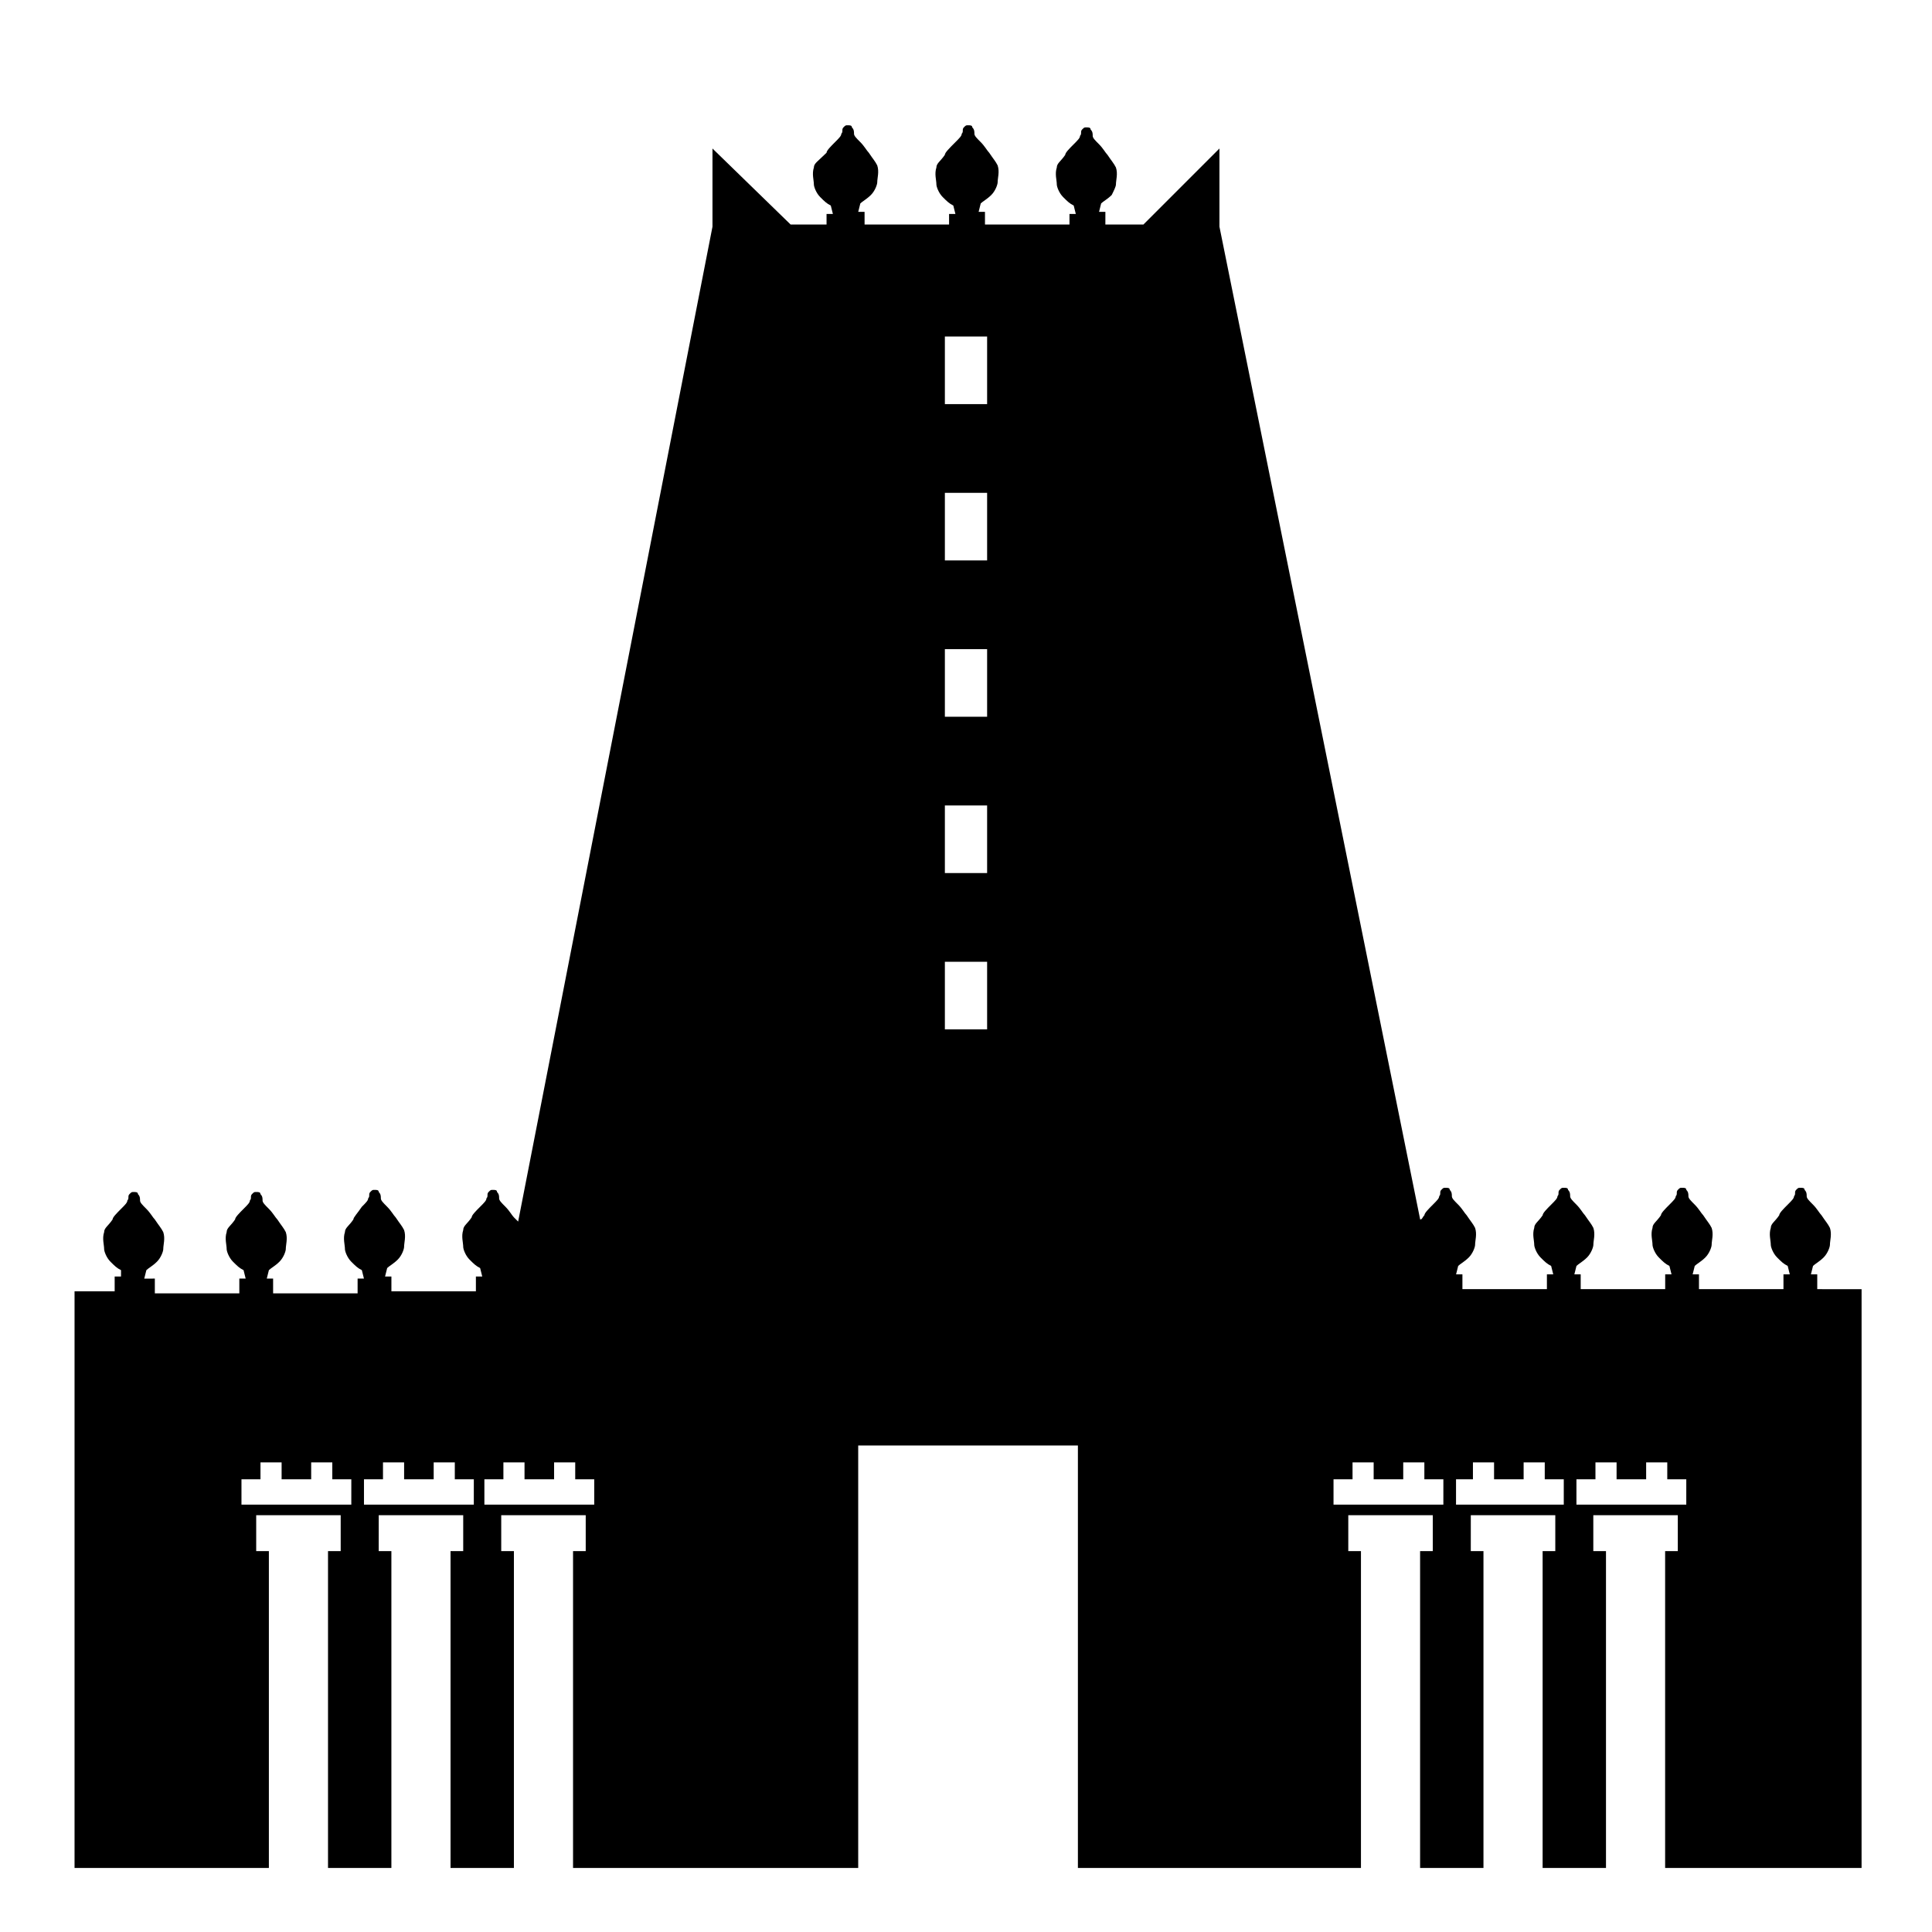
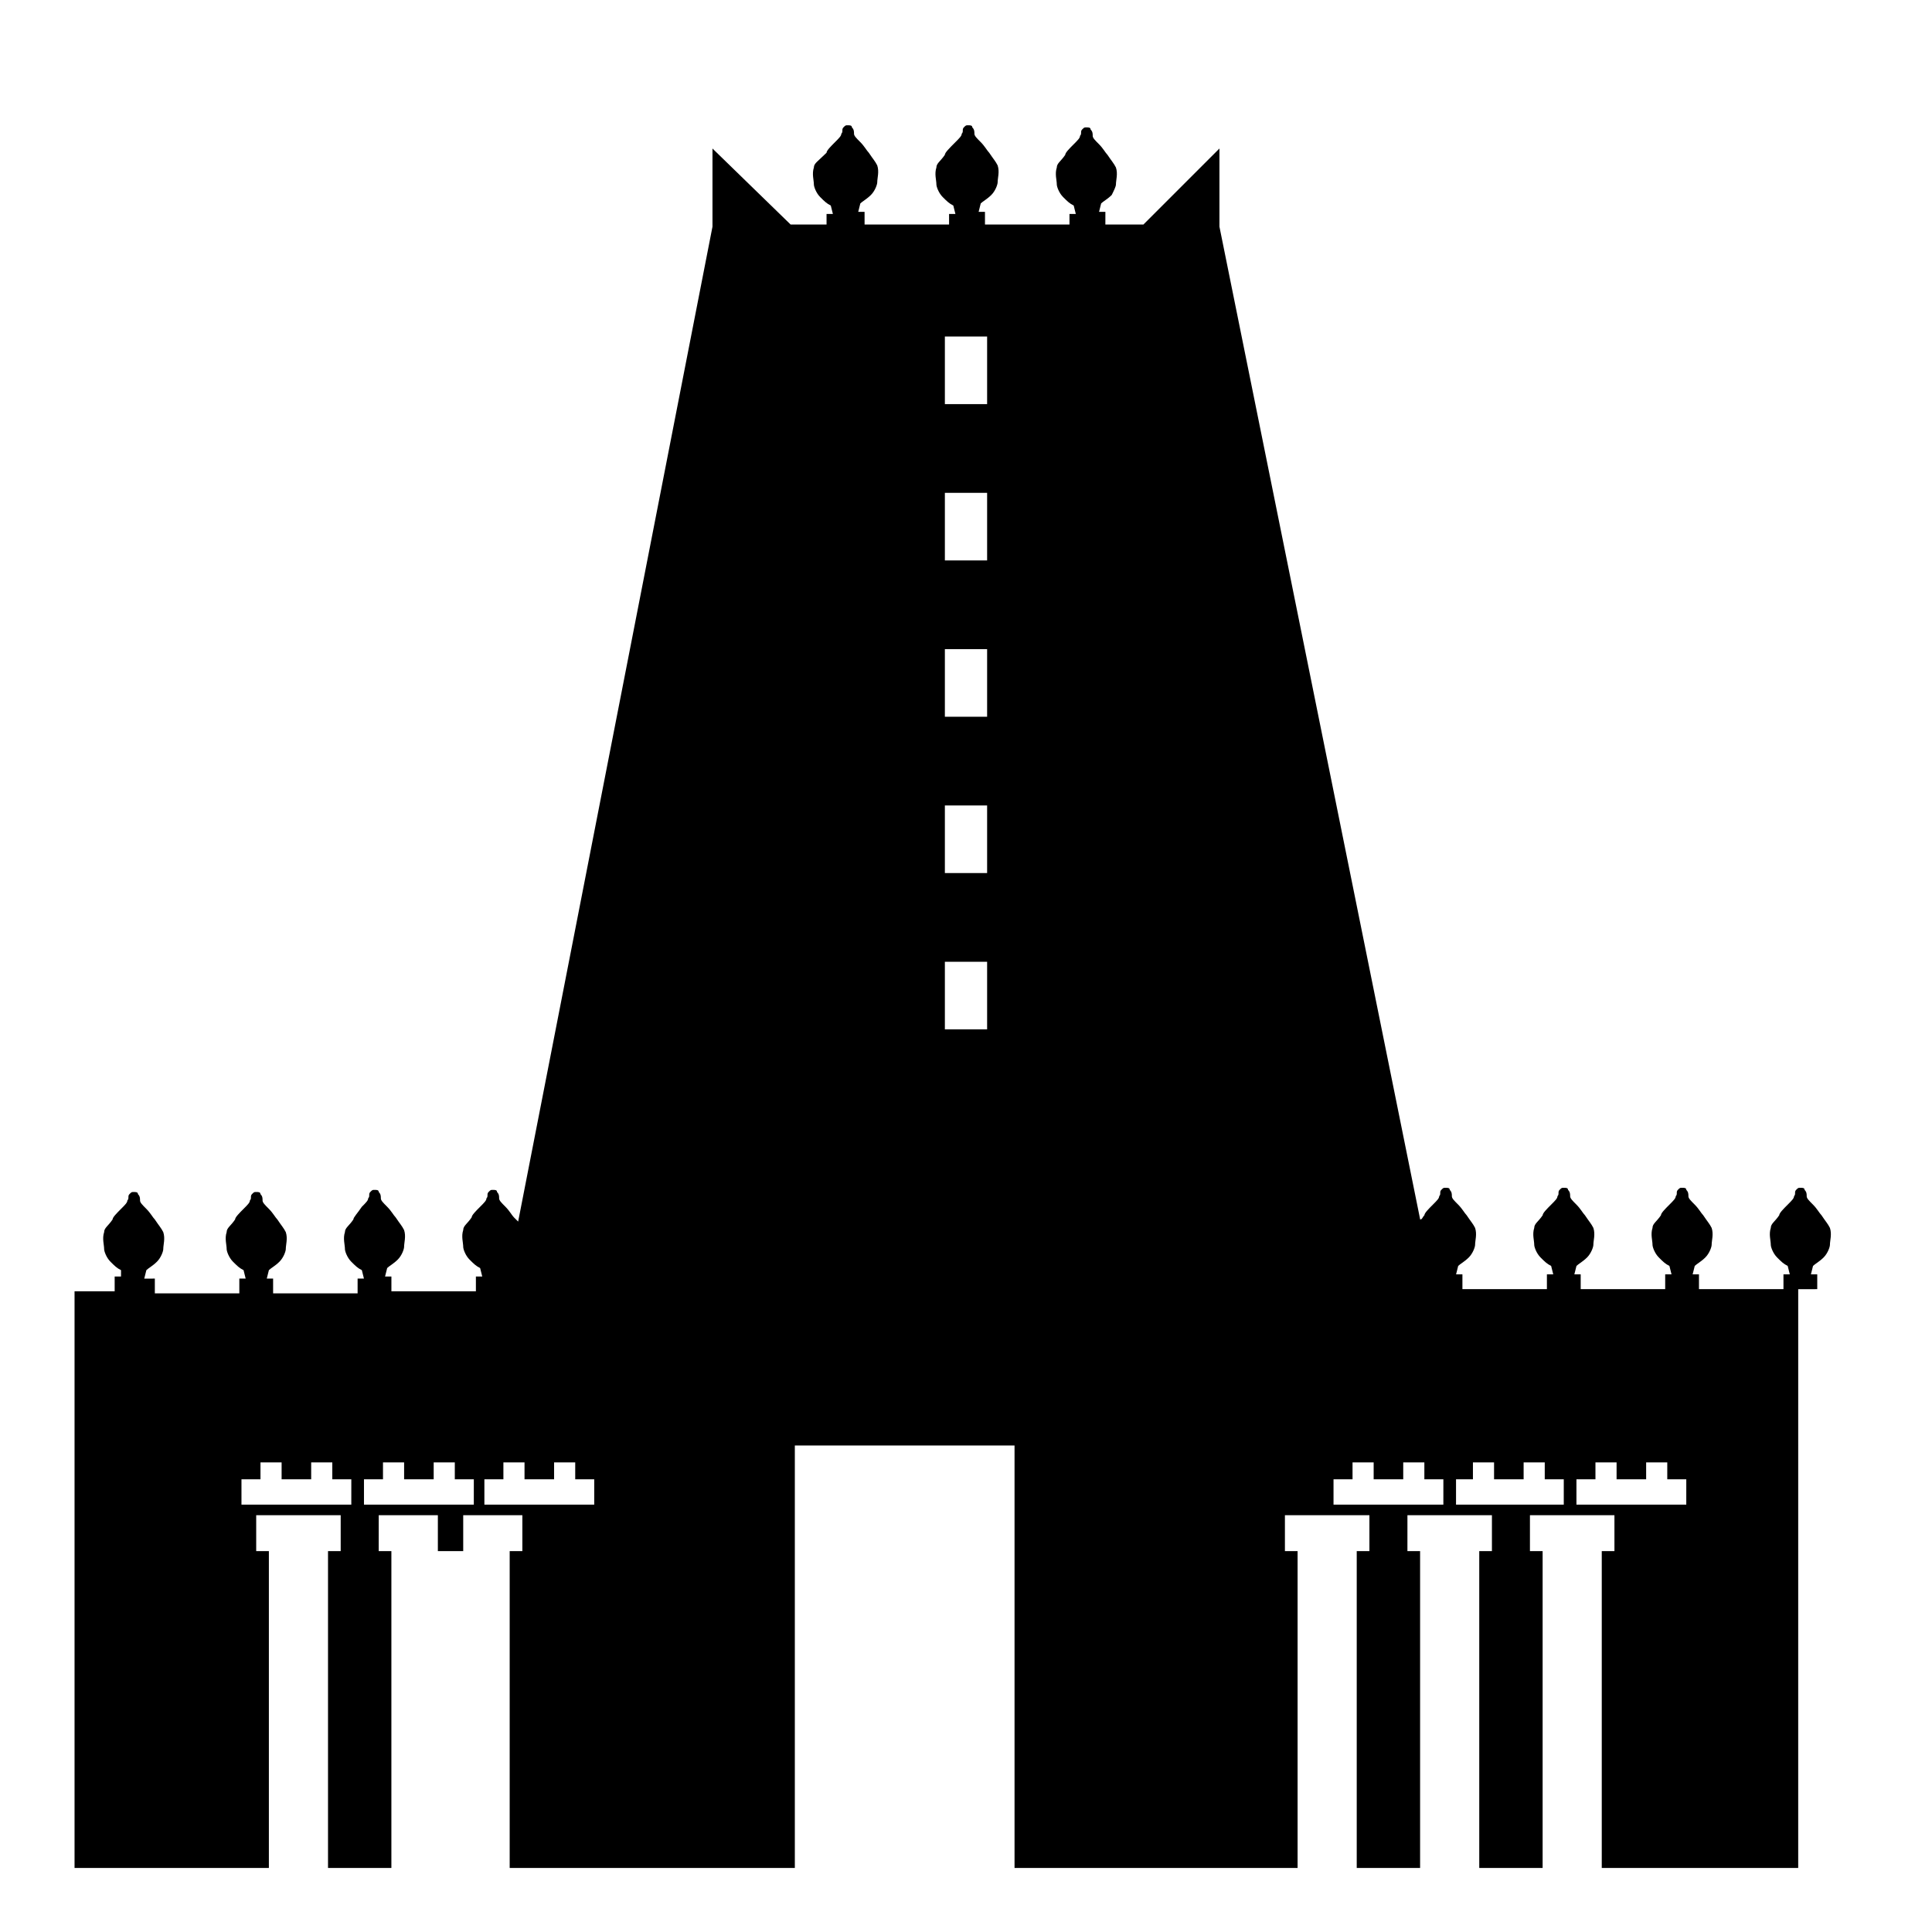
<svg xmlns="http://www.w3.org/2000/svg" fill="#000000" width="800px" height="800px" version="1.1" viewBox="144 144 512 512">
-   <path d="m625.59 485.64v-3.918h-1.68l0.559-2.238c0.559-0.559 1.68-1.121 2.801-2.238 1.121-1.121 1.68-2.801 1.68-3.359 0-1.121 0.559-2.801 0-4.477-0.559-1.121-1.121-1.68-2.238-3.359-0.559-0.559-1.121-1.68-2.238-2.801-1.121-1.121-1.68-1.68-1.68-2.238s0-1.121-0.559-1.68c0-0.559-0.559-0.559-1.121-0.559-0.559 0-0.559 0-1.121 0.559-0.559 0.559 0 1.121-0.559 1.68 0 0.559-0.559 1.121-1.68 2.238-1.121 1.121-2.238 2.238-2.238 2.801-1.121 1.68-2.238 2.238-2.238 3.359-0.559 1.68 0 3.359 0 4.477 0 0.559 0.559 2.238 1.68 3.359 1.121 1.121 1.68 1.68 2.801 2.238l0.559 2.238h-1.68v3.918h-22.391v-3.918h-1.68l0.559-2.238c0.559-0.559 1.68-1.121 2.801-2.238 1.121-1.121 1.68-2.801 1.68-3.359 0-1.121 0.559-2.801 0-4.477-0.559-1.121-1.121-1.68-2.238-3.359-0.559-0.559-1.121-1.68-2.238-2.801-1.121-1.121-1.68-1.68-1.68-2.238s0-1.121-0.559-1.68c0-0.559-0.559-0.559-1.121-0.559-0.559 0-0.559 0-1.121 0.559-0.559 0.559 0 1.121-0.559 1.68 0 0.559-0.559 1.121-1.68 2.238-1.121 1.121-2.238 2.238-2.238 2.801-1.121 1.68-2.238 2.238-2.238 3.359-0.559 1.68 0 3.359 0 4.477 0 0.559 0.559 2.238 1.68 3.359 1.121 1.121 1.68 1.68 2.801 2.238l0.559 2.238h-1.68v3.918h-22.391v-3.918h-1.68l0.559-2.238c0.559-0.559 1.68-1.121 2.801-2.238 1.121-1.121 1.68-2.801 1.68-3.359 0-1.121 0.559-2.801 0-4.477-0.559-1.121-1.121-1.68-2.238-3.359-0.559-0.559-1.121-1.68-2.238-2.801-1.121-1.121-1.68-1.68-1.68-2.238s0-1.121-0.559-1.68c0-0.559-0.559-0.559-1.121-0.559-0.559 0-0.559 0-1.121 0.559-0.559 0.559 0 1.121-0.559 1.68 0 0.559-0.559 1.121-1.68 2.238-1.121 1.121-2.238 2.238-2.238 2.801-1.121 1.68-2.238 2.238-2.238 3.359-0.559 1.68 0 3.359 0 4.477 0 0.559 0.559 2.238 1.68 3.359 1.121 1.121 1.68 1.68 2.801 2.238l0.559 2.238h-1.68v3.918h-22.391v-3.918h-1.68l0.559-2.238c0.559-0.559 1.68-1.121 2.801-2.238 1.121-1.121 1.68-2.801 1.68-3.359 0-1.121 0.559-2.801 0-4.477-0.559-1.121-1.121-1.68-2.238-3.359-0.559-0.559-1.121-1.68-2.238-2.801-1.121-1.121-1.68-1.68-1.68-2.238s0-1.121-0.559-1.68c0-0.559-0.559-0.559-1.121-0.559-0.559 0-0.559 0-1.121 0.559-0.559 0.559 0 1.121-0.559 1.68 0 0.559-0.559 1.121-1.68 2.238-1.121 1.121-2.238 2.238-2.238 2.801-0.559 0.559-0.559 1.121-1.121 1.121l-53.195-263.1v-20.715l-20.152 20.152h-10.078l0.004-3.359h-1.68l0.559-2.238c0.559-0.559 1.68-1.121 2.801-2.238 0.559-1.121 1.117-2.238 1.117-2.801 0-1.121 0.559-2.801 0-4.477-0.559-1.121-1.121-1.68-2.238-3.359-0.559-0.559-1.121-1.68-2.238-2.801-1.121-1.121-1.68-1.68-1.68-2.238s0-1.121-0.559-1.68c0-0.559-0.559-0.559-1.121-0.559-0.559 0-0.559 0-1.121 0.559-0.559 0.559 0 1.121-0.559 1.68 0 0.559-0.559 1.121-1.68 2.238-1.121 1.121-2.238 2.238-2.238 2.801-1.121 1.68-2.238 2.238-2.238 3.359-0.559 1.68 0 3.359 0 4.477 0 0.559 0.559 2.238 1.68 3.359s1.68 1.68 2.801 2.238l0.559 2.238h-1.68v2.801h-22.391l-0.004-3.359h-1.68l0.559-2.238c0.559-0.559 1.68-1.121 2.801-2.238 1.121-1.121 1.68-2.801 1.68-3.359 0-1.121 0.559-2.801 0-4.477-0.559-1.121-1.121-1.68-2.238-3.359-0.559-0.559-1.121-1.68-2.238-2.801-1.121-1.121-1.68-1.68-1.68-2.238s0-1.121-0.559-1.68c0-0.559-0.559-0.559-1.121-0.559-0.559 0-0.559 0-1.121 0.559-0.559 0.559 0 1.121-0.559 1.68 0 0.559-0.559 1.121-1.68 2.238-1.68 1.68-2.797 2.801-2.797 3.359-1.121 1.68-2.238 2.238-2.238 3.359-0.559 1.68 0 3.359 0 4.477 0 0.559 0.559 2.238 1.68 3.359s1.68 1.68 2.801 2.238l0.559 2.238h-1.68v2.801h-22.391l-0.004-3.359h-1.68l0.559-2.238c0.559-0.559 1.68-1.121 2.801-2.238 1.121-1.121 1.68-2.801 1.68-3.359 0-1.121 0.559-2.801 0-4.477-0.559-1.121-1.121-1.68-2.238-3.359-0.559-0.559-1.121-1.68-2.238-2.801-1.121-1.121-1.68-1.68-1.68-2.238s0-1.121-0.559-1.68c0-0.559-0.559-0.559-1.121-0.559-0.559 0-0.559 0-1.121 0.559-0.559 0.559 0 1.121-0.559 1.68 0 0.559-0.559 1.121-1.68 2.238-1.121 1.121-2.238 2.238-2.238 2.801-2.242 2.238-3.359 2.797-3.359 3.918-0.559 1.68 0 3.359 0 4.477 0 0.559 0.559 2.238 1.68 3.359s1.68 1.68 2.801 2.238l0.559 2.238h-1.68v2.801h-9.516l-20.715-20.152v20.715l-51.5 263.66-1.121-1.121c-0.559-0.559-1.121-1.68-2.238-2.801-1.121-1.121-1.68-1.68-1.68-2.238 0-0.559 0-1.121-0.559-1.68 0-0.559-0.559-0.559-1.121-0.559-0.559 0-0.559 0-1.121 0.559-0.559 0.559 0 1.121-0.559 1.68 0 0.559-0.559 1.121-1.68 2.238-1.121 1.121-2.238 2.238-2.238 2.801-1.121 1.68-2.238 2.238-2.238 3.359-0.559 1.68 0 3.359 0 4.477 0 0.559 0.559 2.238 1.68 3.359 1.121 1.121 1.68 1.68 2.801 2.238l0.559 2.238h-1.68v3.918h-22.391v-3.918h-1.68l0.559-2.238c0.559-0.559 1.68-1.121 2.801-2.238 1.121-1.121 1.68-2.801 1.68-3.359 0-1.121 0.559-2.801 0-4.477-0.559-1.121-1.121-1.68-2.238-3.359-0.559-0.559-1.121-1.68-2.238-2.801-1.121-1.121-1.68-1.68-1.68-2.238 0-0.559 0-1.121-0.559-1.68 0-0.559-0.559-0.559-1.121-0.559-0.559 0-0.559 0-1.121 0.559-0.559 0.559 0 1.121-0.559 1.68 0 0.559-0.559 1.121-1.68 2.238-1.121 1.68-2.242 2.801-2.242 3.359-1.121 1.68-2.238 2.238-2.238 3.359-0.559 1.68 0 3.359 0 4.477 0 0.559 0.559 2.238 1.68 3.359 1.121 1.121 1.68 1.68 2.801 2.238l0.559 2.238h-1.68v3.918h-22.391v-3.918h-1.68l0.559-2.238c0.559-0.559 1.68-1.121 2.801-2.238 1.121-1.121 1.68-2.801 1.68-3.359 0-1.121 0.559-2.801 0-4.477-0.559-1.121-1.121-1.68-2.238-3.359-0.559-0.559-1.121-1.68-2.238-2.801-1.121-1.121-1.68-1.68-1.68-2.238 0-0.559 0-1.121-0.559-1.68 0-0.559-0.559-0.559-1.121-0.559-0.559 0-0.559 0-1.121 0.559-0.559 0.559 0 1.121-0.559 1.68 0 0.559-0.559 1.121-1.68 2.238-1.121 1.121-2.238 2.238-2.238 2.801-1.121 1.68-2.238 2.238-2.238 3.359-0.559 1.68 0 3.359 0 4.477 0 0.559 0.559 2.238 1.68 3.359 1.121 1.121 1.68 1.68 2.801 2.238l0.559 2.238h-1.68v3.918h-22.391v-3.918l-2.805 0.004 0.559-2.238c0.559-0.559 1.68-1.121 2.801-2.238 1.121-1.121 1.68-2.801 1.68-3.359 0-1.121 0.559-2.801 0-4.477-0.559-1.121-1.121-1.68-2.238-3.359-0.559-0.559-1.121-1.68-2.238-2.801-1.121-1.121-1.68-1.68-1.68-2.238 0-0.559 0-1.121-0.559-1.68 0-0.559-0.559-0.559-1.121-0.559-0.559 0-0.559 0-1.121 0.559-0.559 0.559 0 1.121-0.559 1.68 0 0.559-0.559 1.121-1.68 2.238-1.121 1.121-2.238 2.238-2.238 2.801-1.121 1.68-2.238 2.238-2.238 3.359-0.559 1.68 0 3.359 0 4.477 0 0.559 0.559 2.238 1.68 3.359 1.121 1.121 1.68 1.68 2.801 2.238l-0.008 1.68h-1.68v3.918h-10.633v152.82h51.5v-83.969h-3.359v-9.516h22.391v9.516h-3.359v83.969h16.793v-83.969h-3.359l0.004-9.516h22.391v9.516h-3.359v83.969h16.793v-83.969h-3.359v-9.516h22.391v9.516h-3.359v83.969h75.57v-111.96h58.223v111.96h75.012v-83.969h-3.359v-9.516h22.391v9.516h-3.359v83.969h16.793v-83.969h-3.359l0.004-9.516h22.391v9.516h-3.359v83.969h16.793v-83.969h-3.359v-9.516h22.391v9.516h-3.359v83.969h52.059l0.004-153.38zm-388.49 57.102h-29.109v-6.719h5.039v-4.477h5.598v4.477h7.836v-4.477h5.598v4.477h5.039zm32.465 0h-29.109v-6.719h5.039v-4.477h5.598v4.477h7.836v-4.477h5.598v4.477h5.039zm31.91 0h-29.109v-6.719h5.039v-4.477h5.598v4.477h7.836v-4.477h5.598v4.477h5.039zm104.12-125.95h-11.195v-17.914h11.195zm0-41.426h-11.195v-17.914h11.195zm0-41.422h-11.195v-17.914h11.195zm0-41.426h-11.195v-17.914h11.195zm0-41.426h-11.195v-17.914h11.195zm120.91 291.65h-29.109v-6.719h5.039v-4.477h5.598v4.477h7.836v-4.477h5.598v4.477h5.039zm32.465 0h-29.109v-6.719h4.481v-4.477h5.598v4.477h7.836v-4.477h5.598v4.477h5.039v6.719zm31.91 0h-29.109v-6.719h5.039v-4.477h5.598v4.477h7.836v-4.477h5.598v4.477h5.039z" />
+   <path d="m625.59 485.64v-3.918h-1.68l0.559-2.238c0.559-0.559 1.68-1.121 2.801-2.238 1.121-1.121 1.68-2.801 1.68-3.359 0-1.121 0.559-2.801 0-4.477-0.559-1.121-1.121-1.68-2.238-3.359-0.559-0.559-1.121-1.68-2.238-2.801-1.121-1.121-1.68-1.68-1.68-2.238s0-1.121-0.559-1.68c0-0.559-0.559-0.559-1.121-0.559-0.559 0-0.559 0-1.121 0.559-0.559 0.559 0 1.121-0.559 1.68 0 0.559-0.559 1.121-1.68 2.238-1.121 1.121-2.238 2.238-2.238 2.801-1.121 1.68-2.238 2.238-2.238 3.359-0.559 1.68 0 3.359 0 4.477 0 0.559 0.559 2.238 1.68 3.359 1.121 1.121 1.68 1.68 2.801 2.238l0.559 2.238h-1.68v3.918h-22.391v-3.918h-1.68l0.559-2.238c0.559-0.559 1.68-1.121 2.801-2.238 1.121-1.121 1.68-2.801 1.68-3.359 0-1.121 0.559-2.801 0-4.477-0.559-1.121-1.121-1.68-2.238-3.359-0.559-0.559-1.121-1.68-2.238-2.801-1.121-1.121-1.68-1.68-1.68-2.238s0-1.121-0.559-1.68c0-0.559-0.559-0.559-1.121-0.559-0.559 0-0.559 0-1.121 0.559-0.559 0.559 0 1.121-0.559 1.68 0 0.559-0.559 1.121-1.68 2.238-1.121 1.121-2.238 2.238-2.238 2.801-1.121 1.68-2.238 2.238-2.238 3.359-0.559 1.68 0 3.359 0 4.477 0 0.559 0.559 2.238 1.68 3.359 1.121 1.121 1.68 1.68 2.801 2.238l0.559 2.238h-1.68v3.918h-22.391v-3.918h-1.68l0.559-2.238c0.559-0.559 1.68-1.121 2.801-2.238 1.121-1.121 1.68-2.801 1.68-3.359 0-1.121 0.559-2.801 0-4.477-0.559-1.121-1.121-1.68-2.238-3.359-0.559-0.559-1.121-1.68-2.238-2.801-1.121-1.121-1.68-1.68-1.68-2.238s0-1.121-0.559-1.68c0-0.559-0.559-0.559-1.121-0.559-0.559 0-0.559 0-1.121 0.559-0.559 0.559 0 1.121-0.559 1.68 0 0.559-0.559 1.121-1.68 2.238-1.121 1.121-2.238 2.238-2.238 2.801-1.121 1.68-2.238 2.238-2.238 3.359-0.559 1.68 0 3.359 0 4.477 0 0.559 0.559 2.238 1.68 3.359 1.121 1.121 1.68 1.68 2.801 2.238l0.559 2.238h-1.68v3.918h-22.391v-3.918h-1.68l0.559-2.238c0.559-0.559 1.68-1.121 2.801-2.238 1.121-1.121 1.68-2.801 1.68-3.359 0-1.121 0.559-2.801 0-4.477-0.559-1.121-1.121-1.68-2.238-3.359-0.559-0.559-1.121-1.68-2.238-2.801-1.121-1.121-1.68-1.68-1.68-2.238s0-1.121-0.559-1.68c0-0.559-0.559-0.559-1.121-0.559-0.559 0-0.559 0-1.121 0.559-0.559 0.559 0 1.121-0.559 1.68 0 0.559-0.559 1.121-1.68 2.238-1.121 1.121-2.238 2.238-2.238 2.801-0.559 0.559-0.559 1.121-1.121 1.121l-53.195-263.1v-20.715l-20.152 20.152h-10.078l0.004-3.359h-1.68l0.559-2.238c0.559-0.559 1.68-1.121 2.801-2.238 0.559-1.121 1.117-2.238 1.117-2.801 0-1.121 0.559-2.801 0-4.477-0.559-1.121-1.121-1.68-2.238-3.359-0.559-0.559-1.121-1.68-2.238-2.801-1.121-1.121-1.68-1.68-1.68-2.238s0-1.121-0.559-1.68c0-0.559-0.559-0.559-1.121-0.559-0.559 0-0.559 0-1.121 0.559-0.559 0.559 0 1.121-0.559 1.68 0 0.559-0.559 1.121-1.68 2.238-1.121 1.121-2.238 2.238-2.238 2.801-1.121 1.68-2.238 2.238-2.238 3.359-0.559 1.68 0 3.359 0 4.477 0 0.559 0.559 2.238 1.68 3.359s1.68 1.68 2.801 2.238l0.559 2.238h-1.68v2.801h-22.391l-0.004-3.359h-1.68l0.559-2.238c0.559-0.559 1.68-1.121 2.801-2.238 1.121-1.121 1.68-2.801 1.68-3.359 0-1.121 0.559-2.801 0-4.477-0.559-1.121-1.121-1.68-2.238-3.359-0.559-0.559-1.121-1.68-2.238-2.801-1.121-1.121-1.68-1.68-1.68-2.238s0-1.121-0.559-1.68c0-0.559-0.559-0.559-1.121-0.559-0.559 0-0.559 0-1.121 0.559-0.559 0.559 0 1.121-0.559 1.68 0 0.559-0.559 1.121-1.68 2.238-1.68 1.68-2.797 2.801-2.797 3.359-1.121 1.68-2.238 2.238-2.238 3.359-0.559 1.68 0 3.359 0 4.477 0 0.559 0.559 2.238 1.68 3.359s1.68 1.68 2.801 2.238l0.559 2.238h-1.68v2.801h-22.391l-0.004-3.359h-1.68l0.559-2.238c0.559-0.559 1.68-1.121 2.801-2.238 1.121-1.121 1.68-2.801 1.68-3.359 0-1.121 0.559-2.801 0-4.477-0.559-1.121-1.121-1.68-2.238-3.359-0.559-0.559-1.121-1.68-2.238-2.801-1.121-1.121-1.68-1.68-1.68-2.238s0-1.121-0.559-1.68c0-0.559-0.559-0.559-1.121-0.559-0.559 0-0.559 0-1.121 0.559-0.559 0.559 0 1.121-0.559 1.68 0 0.559-0.559 1.121-1.68 2.238-1.121 1.121-2.238 2.238-2.238 2.801-2.242 2.238-3.359 2.797-3.359 3.918-0.559 1.68 0 3.359 0 4.477 0 0.559 0.559 2.238 1.68 3.359s1.68 1.68 2.801 2.238l0.559 2.238h-1.68v2.801h-9.516l-20.715-20.152v20.715l-51.5 263.66-1.121-1.121c-0.559-0.559-1.121-1.68-2.238-2.801-1.121-1.121-1.68-1.68-1.68-2.238 0-0.559 0-1.121-0.559-1.68 0-0.559-0.559-0.559-1.121-0.559-0.559 0-0.559 0-1.121 0.559-0.559 0.559 0 1.121-0.559 1.68 0 0.559-0.559 1.121-1.68 2.238-1.121 1.121-2.238 2.238-2.238 2.801-1.121 1.68-2.238 2.238-2.238 3.359-0.559 1.68 0 3.359 0 4.477 0 0.559 0.559 2.238 1.68 3.359 1.121 1.121 1.68 1.68 2.801 2.238l0.559 2.238h-1.68v3.918h-22.391v-3.918h-1.68l0.559-2.238c0.559-0.559 1.68-1.121 2.801-2.238 1.121-1.121 1.68-2.801 1.68-3.359 0-1.121 0.559-2.801 0-4.477-0.559-1.121-1.121-1.68-2.238-3.359-0.559-0.559-1.121-1.68-2.238-2.801-1.121-1.121-1.68-1.68-1.68-2.238 0-0.559 0-1.121-0.559-1.68 0-0.559-0.559-0.559-1.121-0.559-0.559 0-0.559 0-1.121 0.559-0.559 0.559 0 1.121-0.559 1.68 0 0.559-0.559 1.121-1.68 2.238-1.121 1.68-2.242 2.801-2.242 3.359-1.121 1.68-2.238 2.238-2.238 3.359-0.559 1.68 0 3.359 0 4.477 0 0.559 0.559 2.238 1.68 3.359 1.121 1.121 1.68 1.68 2.801 2.238l0.559 2.238h-1.68v3.918h-22.391v-3.918h-1.68l0.559-2.238c0.559-0.559 1.68-1.121 2.801-2.238 1.121-1.121 1.68-2.801 1.68-3.359 0-1.121 0.559-2.801 0-4.477-0.559-1.121-1.121-1.68-2.238-3.359-0.559-0.559-1.121-1.68-2.238-2.801-1.121-1.121-1.68-1.68-1.68-2.238 0-0.559 0-1.121-0.559-1.68 0-0.559-0.559-0.559-1.121-0.559-0.559 0-0.559 0-1.121 0.559-0.559 0.559 0 1.121-0.559 1.68 0 0.559-0.559 1.121-1.68 2.238-1.121 1.121-2.238 2.238-2.238 2.801-1.121 1.68-2.238 2.238-2.238 3.359-0.559 1.68 0 3.359 0 4.477 0 0.559 0.559 2.238 1.68 3.359 1.121 1.121 1.68 1.68 2.801 2.238l0.559 2.238h-1.68v3.918h-22.391v-3.918l-2.805 0.004 0.559-2.238c0.559-0.559 1.68-1.121 2.801-2.238 1.121-1.121 1.68-2.801 1.68-3.359 0-1.121 0.559-2.801 0-4.477-0.559-1.121-1.121-1.68-2.238-3.359-0.559-0.559-1.121-1.68-2.238-2.801-1.121-1.121-1.68-1.68-1.68-2.238 0-0.559 0-1.121-0.559-1.68 0-0.559-0.559-0.559-1.121-0.559-0.559 0-0.559 0-1.121 0.559-0.559 0.559 0 1.121-0.559 1.68 0 0.559-0.559 1.121-1.68 2.238-1.121 1.121-2.238 2.238-2.238 2.801-1.121 1.68-2.238 2.238-2.238 3.359-0.559 1.68 0 3.359 0 4.477 0 0.559 0.559 2.238 1.68 3.359 1.121 1.121 1.68 1.68 2.801 2.238l-0.008 1.68h-1.68v3.918h-10.633v152.82h51.5v-83.969h-3.359v-9.516h22.391v9.516h-3.359v83.969h16.793v-83.969h-3.359l0.004-9.516h22.391v9.516h-3.359v83.969v-83.969h-3.359v-9.516h22.391v9.516h-3.359v83.969h75.57v-111.96h58.223v111.96h75.012v-83.969h-3.359v-9.516h22.391v9.516h-3.359v83.969h16.793v-83.969h-3.359l0.004-9.516h22.391v9.516h-3.359v83.969h16.793v-83.969h-3.359v-9.516h22.391v9.516h-3.359v83.969h52.059l0.004-153.38zm-388.49 57.102h-29.109v-6.719h5.039v-4.477h5.598v4.477h7.836v-4.477h5.598v4.477h5.039zm32.465 0h-29.109v-6.719h5.039v-4.477h5.598v4.477h7.836v-4.477h5.598v4.477h5.039zm31.91 0h-29.109v-6.719h5.039v-4.477h5.598v4.477h7.836v-4.477h5.598v4.477h5.039zm104.12-125.95h-11.195v-17.914h11.195zm0-41.426h-11.195v-17.914h11.195zm0-41.422h-11.195v-17.914h11.195zm0-41.426h-11.195v-17.914h11.195zm0-41.426h-11.195v-17.914h11.195zm120.91 291.65h-29.109v-6.719h5.039v-4.477h5.598v4.477h7.836v-4.477h5.598v4.477h5.039zm32.465 0h-29.109v-6.719h4.481v-4.477h5.598v4.477h7.836v-4.477h5.598v4.477h5.039v6.719zm31.91 0h-29.109v-6.719h5.039v-4.477h5.598v4.477h7.836v-4.477h5.598v4.477h5.039z" />
</svg>